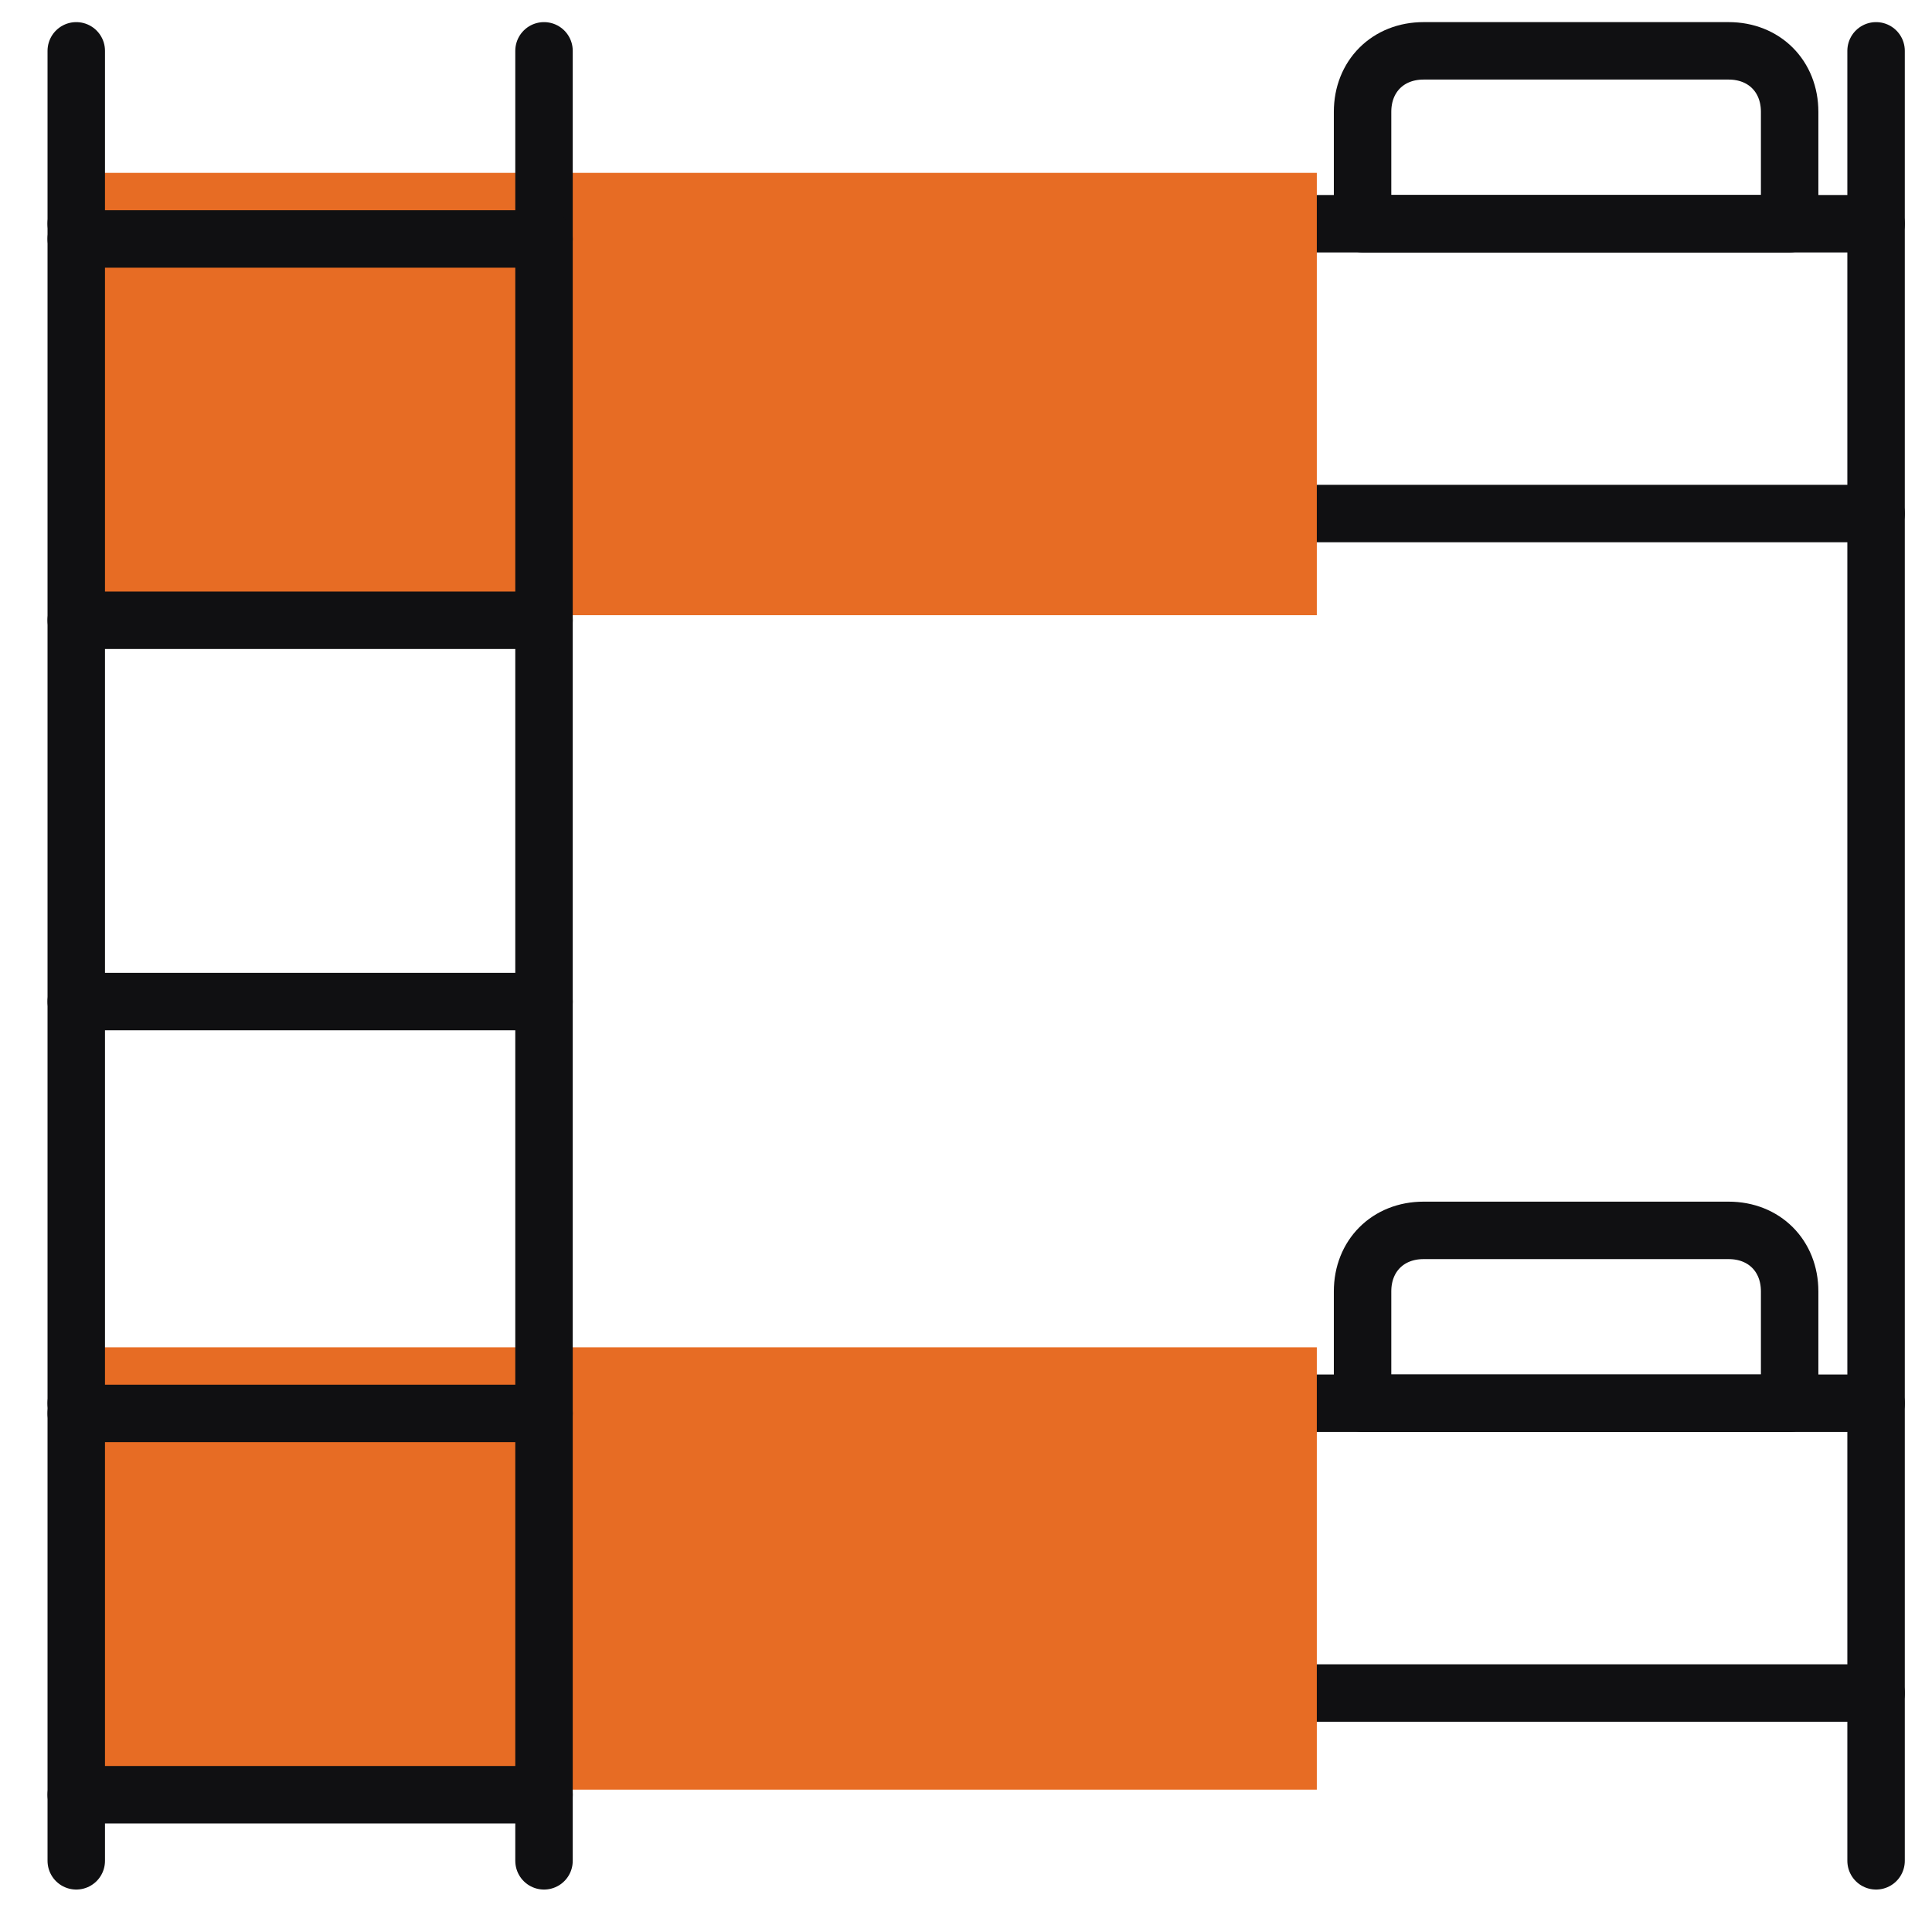
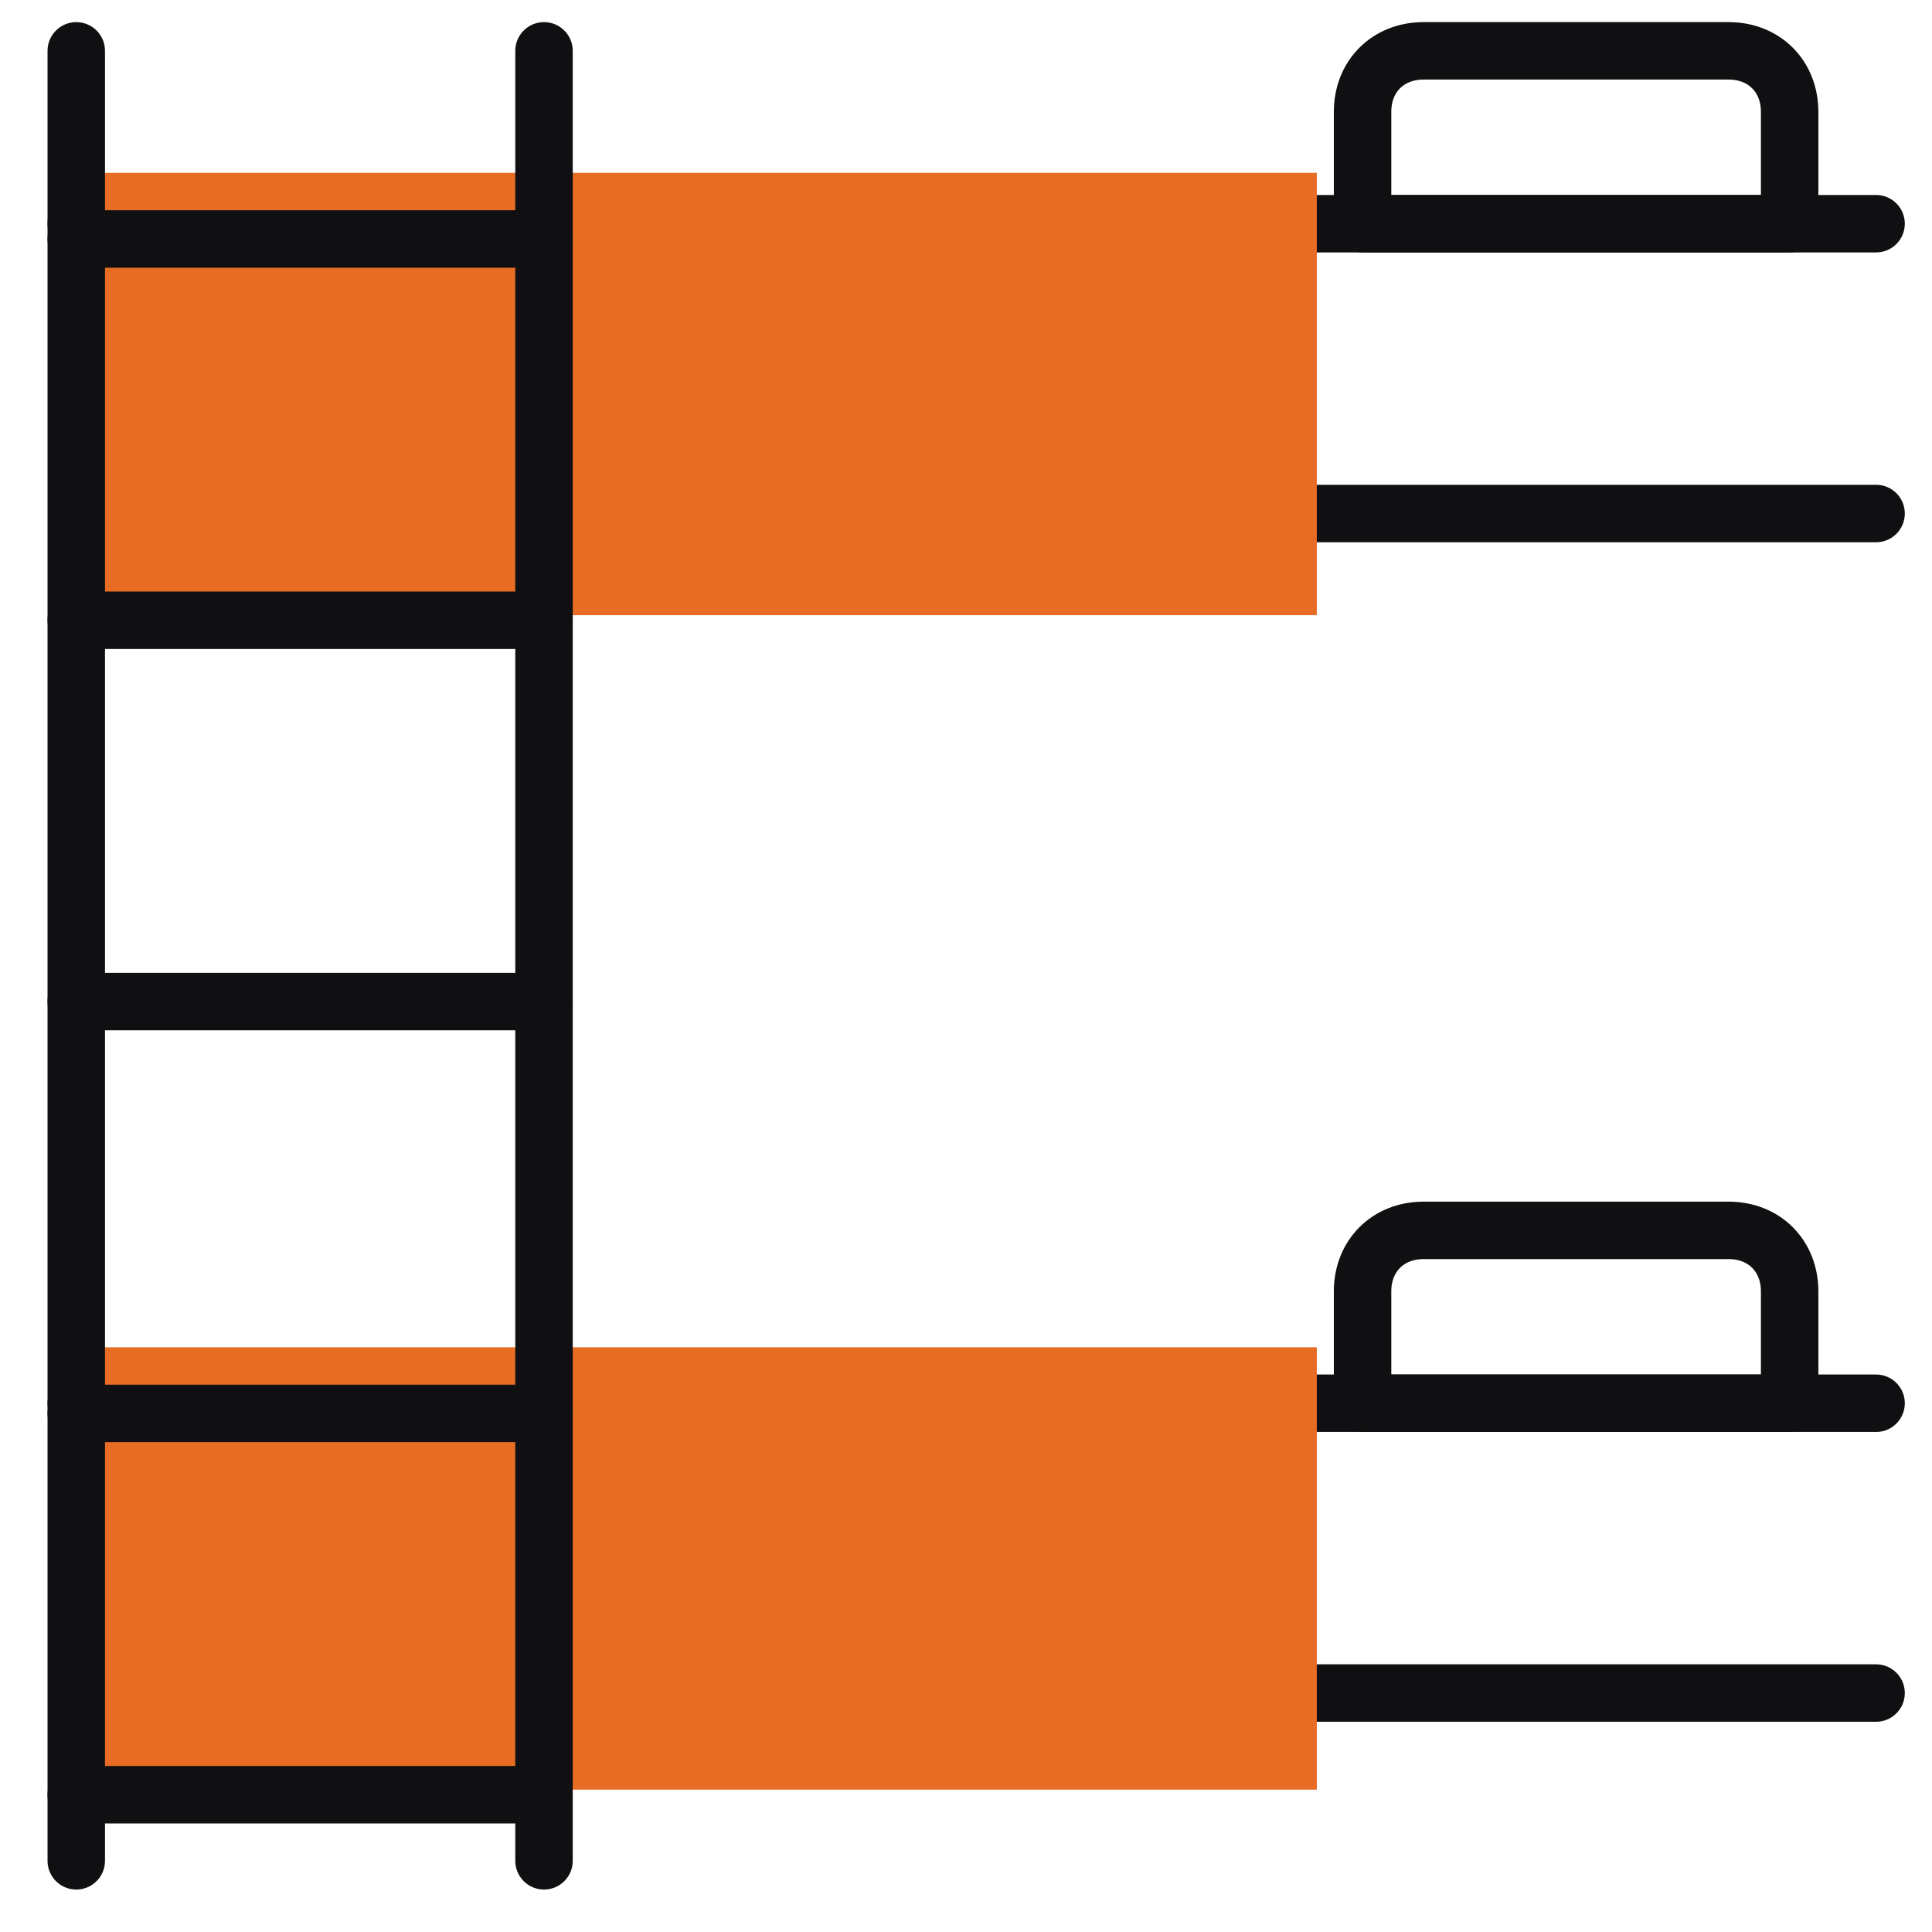
<svg xmlns="http://www.w3.org/2000/svg" width="38px" height="38px" viewBox="0 0 38 38" version="1.1">
  <title>Hotel Give_Bunks</title>
  <g id="Page-1" stroke="none" stroke-width="1" fill="none" fill-rule="evenodd">
    <g id="New-details" transform="translate(-590, -726)">
      <g id="Hotel-Give_Bunks" transform="translate(591, 727)">
        <line x1="0.5" y1="3.4" x2="35.9" y2="3.4" id="Path" stroke="#101012" stroke-width="1.13" stroke-linecap="round" stroke-linejoin="round" />
        <line x1="9.7" y1="9.1" x2="35.9" y2="9.1" id="Path" stroke="#101012" stroke-width="1.13" stroke-linecap="round" stroke-linejoin="round" />
        <line x1="0.5" y1="26.6" x2="35.9" y2="26.6" id="Path" stroke="#101012" stroke-width="1.13" stroke-linecap="round" stroke-linejoin="round" />
        <line x1="9.7" y1="32.3" x2="35.9" y2="32.3" id="Path" stroke="#101012" stroke-width="1.13" stroke-linecap="round" stroke-linejoin="round" />
-         <line x1="35.9" y1="0" x2="35.9" y2="35.6" id="Path" stroke="#101012" stroke-width="1.13" stroke-linecap="round" stroke-linejoin="round" />
        <path d="M34.2,3.4 L25.8,3.4 L25.8,1.2 C25.8,0.5 26.3,8.8817842e-16 27,8.8817842e-16 L33,8.8817842e-16 C33.7,8.8817842e-16 34.2,0.5 34.2,1.2 L34.2,3.4 Z" id="Path" stroke="#101012" stroke-width="1.13" stroke-linecap="round" stroke-linejoin="round" />
-         <path d="M34.2,26.6 L25.8,26.6 L25.8,24.4 C25.8,23.7 26.3,23.2 27,23.2 L33,23.2 C33.7,23.2 34.2,23.7 34.2,24.4 L34.2,26.6 Z" id="Path" stroke="#101012" stroke-width="1.13" stroke-linecap="round" stroke-linejoin="round" />
+         <path d="M34.2,26.6 L25.8,26.6 L25.8,24.4 C25.8,23.7 26.3,23.2 27,23.2 L33,23.2 C33.7,23.2 34.2,23.7 34.2,24.4 Z" id="Path" stroke="#101012" stroke-width="1.13" stroke-linecap="round" stroke-linejoin="round" />
        <rect id="Rectangle" fill="#E76C24" fill-rule="nonzero" x="0.5" y="2.4" width="24.4" height="8.7" />
        <rect id="Rectangle" fill="#E76C24" fill-rule="nonzero" x="0.5" y="25.5" width="24.4" height="8.7" />
        <line x1="0.5" y1="0" x2="0.5" y2="35.6" id="Path" stroke="#101012" stroke-width="1.13" stroke-linecap="round" stroke-linejoin="round" />
        <line x1="9.7" y1="0" x2="9.7" y2="35.6" id="Path" stroke="#101012" stroke-width="1.13" stroke-linecap="round" stroke-linejoin="round" />
        <line x1="0.5" y1="11.2" x2="9.7" y2="11.2" id="Path" stroke="#101012" stroke-width="1.13" stroke-linecap="round" stroke-linejoin="round" />
        <line x1="0.5" y1="18.7" x2="9.7" y2="18.7" id="Path" stroke="#101012" stroke-width="1.13" stroke-linecap="round" stroke-linejoin="round" />
        <line x1="0.5" y1="34.3" x2="9.7" y2="34.3" id="Path" stroke="#101012" stroke-width="1.13" stroke-linecap="round" stroke-linejoin="round" />
        <line x1="0.5" y1="26.8" x2="9.7" y2="26.8" id="Path" stroke="#101012" stroke-width="1.13" stroke-linecap="round" stroke-linejoin="round" />
        <line x1="0.5" y1="3.7" x2="9.7" y2="3.7" id="Path" stroke="#101012" stroke-width="1.13" stroke-linecap="round" stroke-linejoin="round" />
      </g>
    </g>
  </g>
</svg>